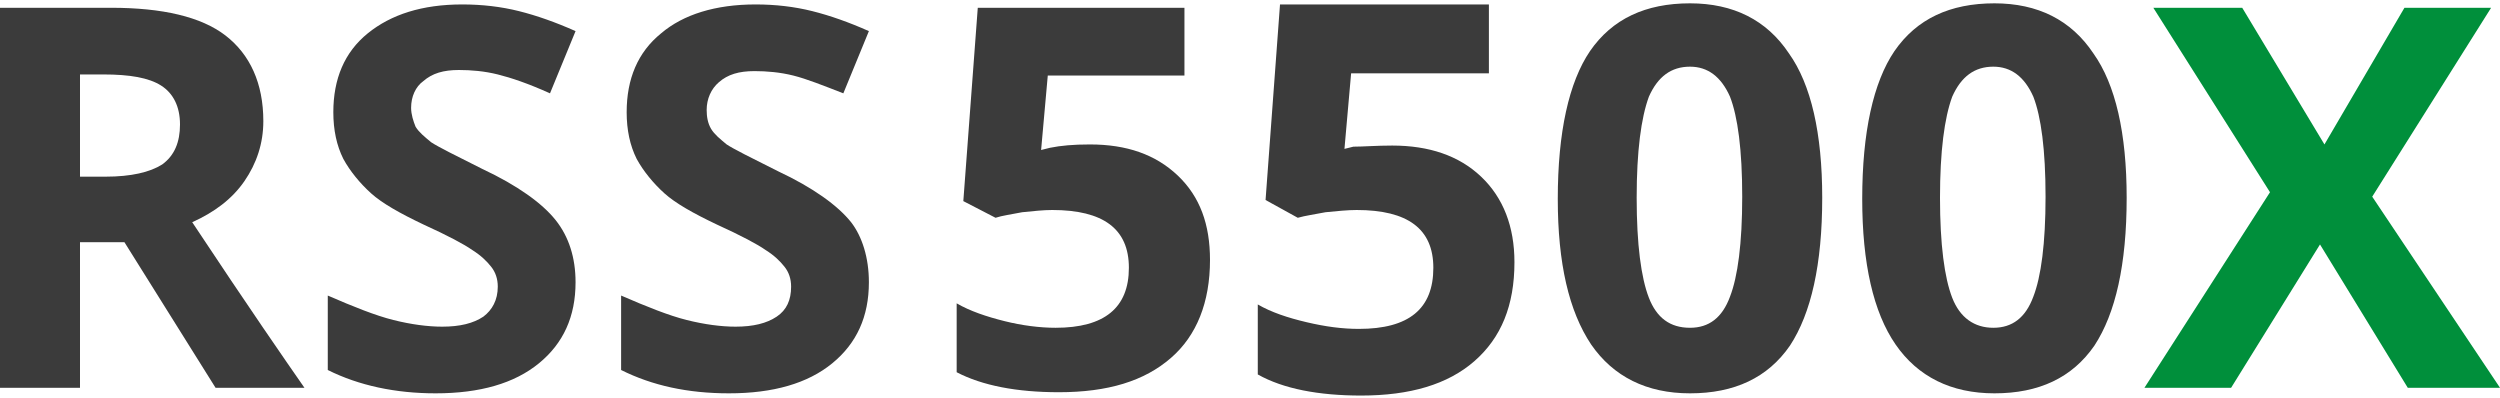
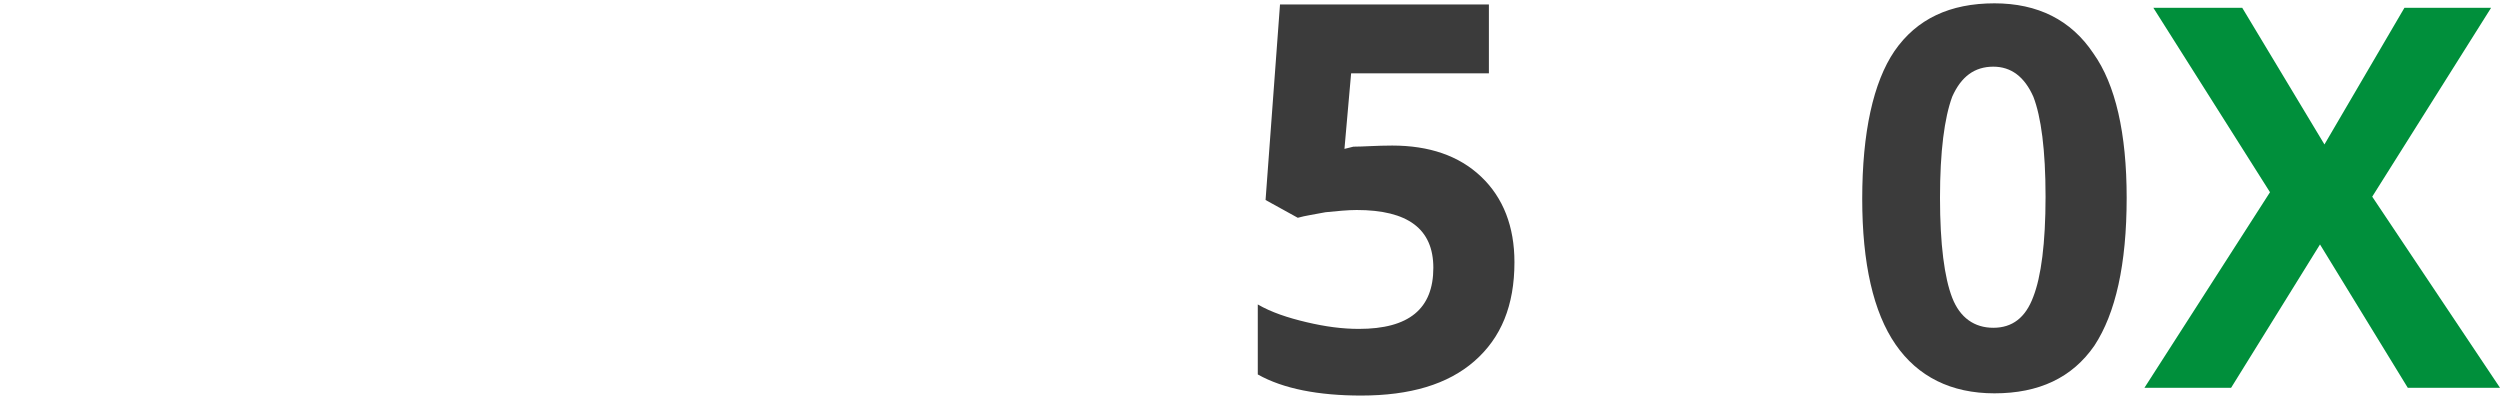
<svg xmlns="http://www.w3.org/2000/svg" version="1.1" id="レイヤー_3" x="0px" y="0px" viewBox="0 0 225 35.8" style="enable-background:new 0 0 225 35.8;" xml:space="preserve">
  <style type="text/css">
	.st0{fill:#3B3B3B;}
	.st1{fill:#008F3B;}
</style>
  <g>
-     <path class="st0" d="M7.2,21.8v13.1H0V0.7h10c4.6,0,8.1,0.8,10.3,2.5c2.2,1.7,3.4,4.3,3.4,7.7c0,2-0.6,3.8-1.7,5.4   c-1.1,1.6-2.7,2.8-4.7,3.7c5.1,7.7,8.5,12.6,10.1,14.9h-8l-8.2-13.1H7.2z M7.2,15.9h2.3c2.3,0,4-0.4,5.1-1.1c1.1-0.8,1.6-2,1.6-3.6   c0-1.6-0.6-2.8-1.7-3.5c-1.1-0.7-2.8-1-5.2-1H7.2V15.9z" />
-     <path class="st0" d="M51.8,25.4c0,3.1-1.1,5.5-3.3,7.3c-2.2,1.8-5.3,2.7-9.3,2.7c-3.6,0-6.9-0.7-9.7-2.1v-6.7   c2.3,1,4.3,1.8,5.9,2.2c1.6,0.4,3.1,0.6,4.4,0.6c1.6,0,2.8-0.3,3.7-0.9c0.8-0.6,1.3-1.5,1.3-2.7c0-0.7-0.2-1.3-0.6-1.8   c-0.4-0.5-0.9-1-1.7-1.5c-0.7-0.5-2.2-1.3-4.4-2.3c-2.1-1-3.7-1.9-4.7-2.8c-1-0.9-1.9-2-2.5-3.1c-0.6-1.2-0.9-2.6-0.9-4.2   c0-3,1-5.4,3.1-7.1c2.1-1.7,4.9-2.6,8.5-2.6c1.8,0,3.5,0.2,5.1,0.6c1.6,0.4,3.3,1,5.1,1.8l-2.3,5.6C47.5,7.5,46,7,44.8,6.7   c-1.2-0.3-2.4-0.4-3.5-0.4c-1.4,0-2.4,0.3-3.2,1C37.4,7.8,37,8.7,37,9.7c0,0.6,0.2,1.2,0.4,1.7c0.3,0.5,0.8,0.9,1.4,1.4   c0.6,0.4,2.2,1.2,4.6,2.4c3.2,1.5,5.4,3.1,6.6,4.6C51.2,21.3,51.8,23.2,51.8,25.4z" />
-     <path class="st0" d="M78.2,25.4c0,3.1-1.1,5.5-3.3,7.3c-2.2,1.8-5.3,2.7-9.3,2.7c-3.7,0-6.9-0.7-9.7-2.1v-6.7   c2.3,1,4.3,1.8,5.9,2.2c1.6,0.4,3.1,0.6,4.4,0.6c1.6,0,2.8-0.3,3.7-0.9c0.9-0.6,1.3-1.5,1.3-2.7c0-0.7-0.2-1.3-0.6-1.8   c-0.4-0.5-0.9-1-1.7-1.5c-0.7-0.5-2.2-1.3-4.4-2.3c-2.1-1-3.7-1.9-4.7-2.8c-1-0.9-1.9-2-2.5-3.1c-0.6-1.2-0.9-2.6-0.9-4.2   c0-3,1-5.4,3.1-7.1c2-1.7,4.9-2.6,8.5-2.6c1.8,0,3.5,0.2,5.1,0.6c1.6,0.4,3.3,1,5.1,1.8l-2.3,5.6c-1.8-0.7-3.3-1.3-4.5-1.6   c-1.2-0.3-2.4-0.4-3.5-0.4c-1.4,0-2.4,0.3-3.2,1c-0.7,0.6-1.1,1.5-1.1,2.5c0,0.6,0.1,1.2,0.4,1.7c0.3,0.5,0.8,0.9,1.4,1.4   c0.6,0.4,2.2,1.2,4.6,2.4c3.2,1.5,5.4,3.1,6.6,4.6C77.6,21.3,78.2,23.2,78.2,25.4z" />
-     <path class="st0" d="M98.1,13c3.3,0,5.9,0.9,7.9,2.8c2,1.9,2.9,4.4,2.9,7.6c0,3.8-1.2,6.8-3.5,8.8c-2.4,2.1-5.7,3.1-10.1,3.1   c-3.8,0-6.9-0.6-9.2-1.8v-6.2c1.2,0.7,2.7,1.2,4.3,1.6c1.6,0.4,3.2,0.6,4.6,0.6c4.4,0,6.6-1.8,6.6-5.4c0-3.5-2.3-5.2-6.9-5.2   c-0.8,0-1.7,0.1-2.7,0.2c-1,0.2-1.8,0.3-2.4,0.5l-2.9-1.5L88,0.7h18.6v6.1H94.3l-0.6,6.7l0.8-0.2C95.5,13.1,96.6,13,98.1,13z" />
    <path class="st0" d="M125.3,13.1c3.3,0,6,0.9,8,2.8c2,1.9,3,4.5,3,7.7c0,3.9-1.2,6.8-3.6,8.9s-5.8,3.1-10.2,3.1   c-3.8,0-7-0.6-9.3-1.9v-6.3c1.2,0.7,2.7,1.2,4.4,1.6c1.7,0.4,3.2,0.6,4.7,0.6c4.5,0,6.7-1.8,6.7-5.5c0-3.5-2.3-5.2-6.9-5.2   c-0.8,0-1.8,0.1-2.8,0.2c-1,0.2-1.8,0.3-2.5,0.5l-2.9-1.6l1.3-17.6h18.8v6.2h-12.4l-0.6,6.8l0.8-0.2   C122.7,13.2,123.9,13.1,125.3,13.1z" />
-     <path class="st0" d="M164,17.8c0,6-1,10.4-2.9,13.3c-2,2.9-5,4.3-9,4.3c-3.9,0-6.9-1.5-8.9-4.4c-2-3-3-7.3-3-13.1   c0-6,1-10.5,2.9-13.3c2-2.9,5-4.3,9-4.3c3.9,0,6.9,1.5,8.9,4.5C163,7.6,164,12,164,17.8z M147.3,17.8c0,4.2,0.4,7.2,1.1,9   c0.7,1.8,1.9,2.7,3.7,2.7c1.7,0,2.9-0.9,3.6-2.8c0.7-1.8,1.1-4.8,1.1-9c0-4.2-0.4-7.2-1.1-9c-0.8-1.8-2-2.7-3.6-2.7   c-1.7,0-2.9,0.9-3.7,2.7C147.7,10.6,147.3,13.6,147.3,17.8z" />
    <path class="st0" d="M191.4,17.8c0,6-1,10.4-2.9,13.3c-2,2.9-5,4.3-9,4.3c-3.9,0-6.9-1.5-8.9-4.4s-3-7.3-3-13.1   c0-6,1-10.5,2.9-13.3c2-2.9,5-4.3,9-4.3c3.9,0,6.9,1.5,8.9,4.5C190.4,7.6,191.4,12,191.4,17.8z M174.6,17.8c0,4.2,0.4,7.2,1.1,9   c0.7,1.8,2,2.7,3.7,2.7c1.7,0,2.9-0.9,3.6-2.8c0.7-1.8,1.1-4.8,1.1-9c0-4.2-0.4-7.2-1.1-9c-0.8-1.8-2-2.7-3.6-2.7   c-1.7,0-2.9,0.9-3.7,2.7C175,10.6,174.6,13.6,174.6,17.8z" />
    <path class="st1" d="M225,34.9h-8.3L208.8,22l-8,12.9h-7.8l11.3-17.6L193.8,0.7h8l7.4,12.3l7.2-12.3h7.8l-10.7,17L225,34.9z" />
  </g>
</svg>